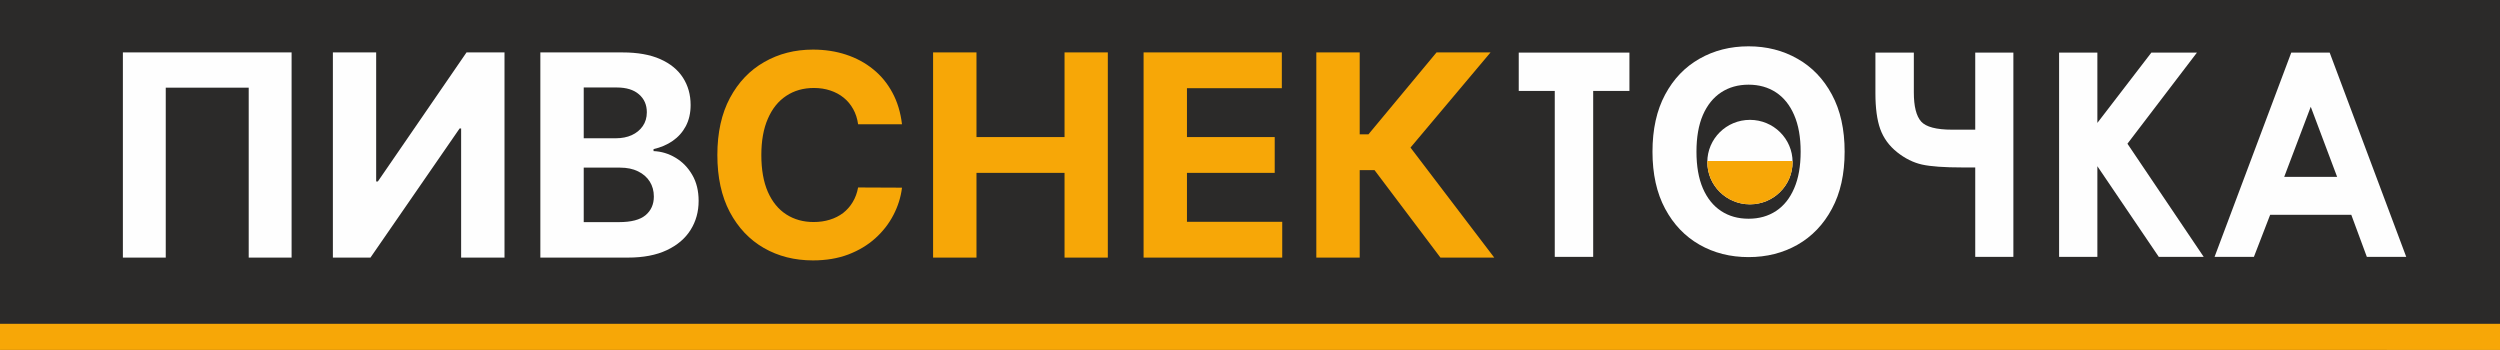
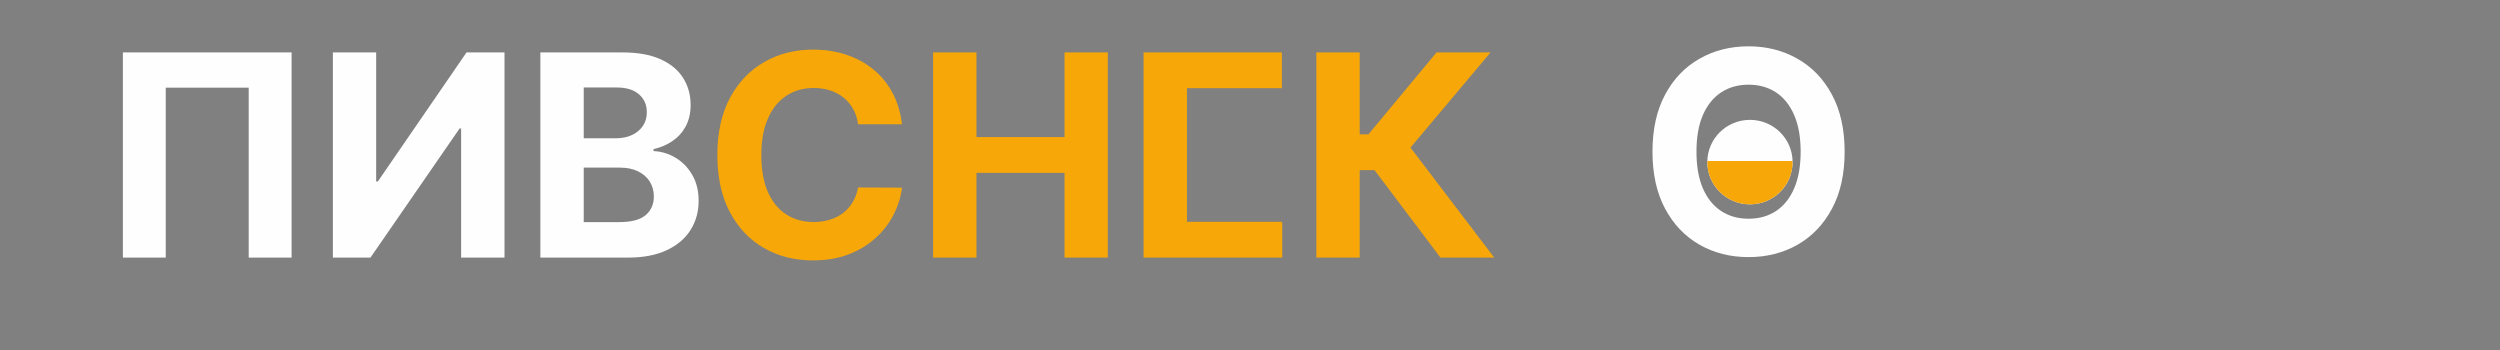
<svg xmlns="http://www.w3.org/2000/svg" width="157" height="22" viewBox="0 0 157 22" fill="none">
  <rect x="0" y="0" width="157" height="22" fill="#808080" stroke="none" />
  <g clip-path="url(#clip0_133_2)">
-     <path d="M149.83 1.072H0.074V21.976H149.83V1.072Z" fill="#2B2A29" stroke="#2B2A29" stroke-width="0.148" stroke-miterlimit="22.926" />
-     <path d="M157 0H0V20.409H157V0Z" fill="#2B2A29" stroke="#2B2A29" stroke-width="0.148" stroke-miterlimit="22.926" />
-     <path fill-rule="evenodd" clip-rule="evenodd" d="M95.377 3.304H102.328V5.712H100.052V16.133H97.639V5.712H95.377V3.304ZM124.045 10.516H123.248C122.096 10.516 121.25 10.456 120.702 10.334C120.156 10.212 119.632 9.95 119.135 9.555C118.637 9.156 118.286 8.673 118.08 8.105C117.877 7.54 117.776 6.787 117.776 5.852V3.304H120.189V5.808C120.189 6.68 120.342 7.287 120.647 7.632C120.954 7.974 121.604 8.144 122.601 8.144H124.045V3.304H126.44V16.132H124.045V10.516ZM129.311 3.304H131.715V7.718L135.105 3.304H137.967L133.603 9.025L138.393 16.132H135.572L131.715 10.438V16.132H129.311V3.304ZM143.892 3.304H146.304L151.112 16.132H148.638L147.661 13.489H142.566L141.545 16.132H139.074L143.891 3.304H143.892ZM145.115 6.706L143.448 11.108H146.772L145.116 6.706H145.115Z" fill="#FEFEFE" />
    <path d="M18.312 3.292V16.177H15.619V5.506H10.409V16.177H7.717V3.292H18.312ZM20.905 3.292H23.623V11.395H23.73L29.298 3.292H31.683V16.177H28.959V8.067H28.864L23.265 16.177H20.905V3.292ZM33.934 16.177V3.292H39.093C40.04 3.292 40.831 3.432 41.464 3.713C42.098 3.994 42.574 4.384 42.893 4.883C43.211 5.378 43.371 5.949 43.371 6.595C43.371 7.098 43.27 7.54 43.069 7.922C42.867 8.3 42.591 8.61 42.238 8.853C41.89 9.092 41.492 9.262 41.043 9.363V9.489C41.534 9.51 41.993 9.648 42.421 9.904C42.853 10.16 43.203 10.518 43.471 10.98C43.74 11.437 43.874 11.982 43.874 12.616C43.874 13.299 43.704 13.909 43.364 14.446C43.029 14.979 42.532 15.401 41.873 15.711C41.215 16.021 40.403 16.177 39.438 16.177H33.934ZM36.658 13.949H38.879C39.638 13.949 40.191 13.805 40.54 13.515C40.888 13.222 41.062 12.832 41.062 12.345C41.062 11.989 40.976 11.674 40.804 11.401C40.632 11.129 40.386 10.915 40.068 10.76C39.753 10.604 39.378 10.527 38.941 10.527H36.658V13.949ZM36.658 8.683H38.677C39.051 8.683 39.382 8.618 39.671 8.488C39.965 8.354 40.196 8.165 40.363 7.922C40.535 7.679 40.621 7.387 40.621 7.048C40.621 6.582 40.456 6.207 40.124 5.921C39.797 5.636 39.332 5.494 38.728 5.494H36.658V8.683Z" fill="#FEFEFE" />
-     <path d="M56.645 7.803H53.889C53.839 7.446 53.736 7.129 53.581 6.853C53.426 6.572 53.227 6.332 52.983 6.135C52.74 5.938 52.459 5.787 52.14 5.682C51.826 5.577 51.484 5.525 51.115 5.525C50.448 5.525 49.867 5.691 49.372 6.022C48.877 6.349 48.493 6.827 48.221 7.457C47.948 8.081 47.812 8.841 47.812 9.734C47.812 10.653 47.948 11.424 48.221 12.049C48.497 12.674 48.883 13.146 49.378 13.465C49.873 13.784 50.446 13.943 51.096 13.943C51.461 13.943 51.798 13.895 52.109 13.798C52.423 13.702 52.702 13.561 52.946 13.377C53.189 13.188 53.39 12.96 53.55 12.691C53.713 12.423 53.826 12.116 53.889 11.773L56.645 11.785C56.574 12.377 56.395 12.947 56.11 13.496C55.829 14.042 55.45 14.53 54.971 14.962C54.497 15.39 53.931 15.73 53.273 15.982C52.618 16.229 51.878 16.353 51.052 16.353C49.903 16.353 48.875 16.093 47.969 15.573C47.067 15.053 46.354 14.3 45.83 13.314C45.31 12.328 45.05 11.135 45.05 9.734C45.05 8.329 45.314 7.134 45.842 6.148C46.371 5.162 47.088 4.411 47.994 3.896C48.9 3.375 49.919 3.115 51.052 3.115C51.798 3.115 52.49 3.22 53.128 3.43C53.77 3.64 54.338 3.946 54.833 4.349C55.328 4.747 55.73 5.236 56.041 5.814C56.355 6.393 56.557 7.056 56.645 7.803ZM58.598 16.177V3.292H61.323V8.608H66.853V3.292H69.571V16.177H66.853V10.854H61.323V16.177H58.598ZM71.817 16.177V3.292H80.499V5.538H74.541V8.608H80.052V10.854H74.541V13.931H80.524V16.177H71.817ZM90.46 16.177L86.32 10.684H85.389V16.177H82.665V3.292H85.389V8.438H85.937L90.215 3.292H93.606L88.579 9.268L93.839 16.177H90.46Z" fill="#F7A707" />
-     <path d="M157 20.409H0V21.964H157V20.409Z" fill="#F7A707" stroke="#F7A707" stroke-width="0.148" stroke-miterlimit="22.926" />
+     <path d="M56.645 7.803H53.889C53.839 7.446 53.736 7.129 53.581 6.853C53.426 6.572 53.227 6.332 52.983 6.135C52.74 5.938 52.459 5.787 52.14 5.682C51.826 5.577 51.484 5.525 51.115 5.525C50.448 5.525 49.867 5.691 49.372 6.022C48.877 6.349 48.493 6.827 48.221 7.457C47.948 8.081 47.812 8.841 47.812 9.734C47.812 10.653 47.948 11.424 48.221 12.049C48.497 12.674 48.883 13.146 49.378 13.465C49.873 13.784 50.446 13.943 51.096 13.943C51.461 13.943 51.798 13.895 52.109 13.798C52.423 13.702 52.702 13.561 52.946 13.377C53.189 13.188 53.39 12.96 53.55 12.691C53.713 12.423 53.826 12.116 53.889 11.773L56.645 11.785C56.574 12.377 56.395 12.947 56.11 13.496C55.829 14.042 55.45 14.53 54.971 14.962C54.497 15.39 53.931 15.73 53.273 15.982C52.618 16.229 51.878 16.353 51.052 16.353C49.903 16.353 48.875 16.093 47.969 15.573C47.067 15.053 46.354 14.3 45.83 13.314C45.31 12.328 45.05 11.135 45.05 9.734C45.05 8.329 45.314 7.134 45.842 6.148C46.371 5.162 47.088 4.411 47.994 3.896C48.9 3.375 49.919 3.115 51.052 3.115C51.798 3.115 52.49 3.22 53.128 3.43C53.77 3.64 54.338 3.946 54.833 4.349C55.328 4.747 55.73 5.236 56.041 5.814C56.355 6.393 56.557 7.056 56.645 7.803ZM58.598 16.177V3.292H61.323V8.608H66.853V3.292H69.571V16.177H66.853V10.854H61.323V16.177H58.598ZM71.817 16.177V3.292H80.499V5.538H74.541V8.608H80.052H74.541V13.931H80.524V16.177H71.817ZM90.46 16.177L86.32 10.684H85.389V16.177H82.665V3.292H85.389V8.438H85.937L90.215 3.292H93.606L88.579 9.268L93.839 16.177H90.46Z" fill="#F7A707" />
    <path d="M115.843 9.527C115.843 10.932 115.577 12.128 115.044 13.113C114.516 14.099 113.794 14.852 112.88 15.372C111.97 15.888 110.946 16.146 109.81 16.146C108.665 16.146 107.637 15.886 106.727 15.366C105.817 14.846 105.097 14.093 104.569 13.107C104.04 12.121 103.776 10.928 103.776 9.527C103.776 8.122 104.04 6.927 104.569 5.941C105.097 4.955 105.817 4.205 106.727 3.689C107.637 3.169 108.665 2.909 109.81 2.909C110.946 2.909 111.97 3.169 112.88 3.689C113.794 4.205 114.516 4.955 115.044 5.941C115.577 6.927 115.843 8.122 115.843 9.527ZM113.081 9.527C113.081 8.617 112.945 7.849 112.672 7.224C112.404 6.6 112.024 6.126 111.534 5.803C111.043 5.48 110.468 5.318 109.81 5.318C109.151 5.318 108.577 5.48 108.086 5.803C107.595 6.126 107.213 6.6 106.941 7.224C106.672 7.849 106.538 8.617 106.538 9.527C106.538 10.437 106.672 11.205 106.941 11.83C107.213 12.455 107.595 12.929 108.086 13.252C108.577 13.575 109.151 13.736 109.81 13.736C110.468 13.736 111.043 13.575 111.534 13.252C112.024 12.929 112.404 12.455 112.672 11.83C112.945 11.205 113.081 10.437 113.081 9.527Z" fill="#FEFEFE" />
    <path fill-rule="evenodd" clip-rule="evenodd" d="M109.897 7.527C111.376 7.527 112.575 8.715 112.575 10.18C112.575 11.645 111.376 12.832 109.897 12.832C108.418 12.832 107.219 11.645 107.219 10.18C107.219 8.715 108.418 7.527 109.897 7.527Z" fill="#FEFEFE" />
    <path fill-rule="evenodd" clip-rule="evenodd" d="M112.574 10.111C112.574 10.134 112.575 10.156 112.575 10.18C112.575 11.645 111.376 12.832 109.897 12.832C108.418 12.832 107.219 11.645 107.219 10.18C107.219 10.157 107.219 10.134 107.22 10.111H112.574H112.574Z" fill="#F7A707" />
  </g>
  <defs>
    <clipPath id="clip0_133_2">
      <rect width="157" height="21.964" fill="white" />
    </clipPath>
  </defs>
</svg>